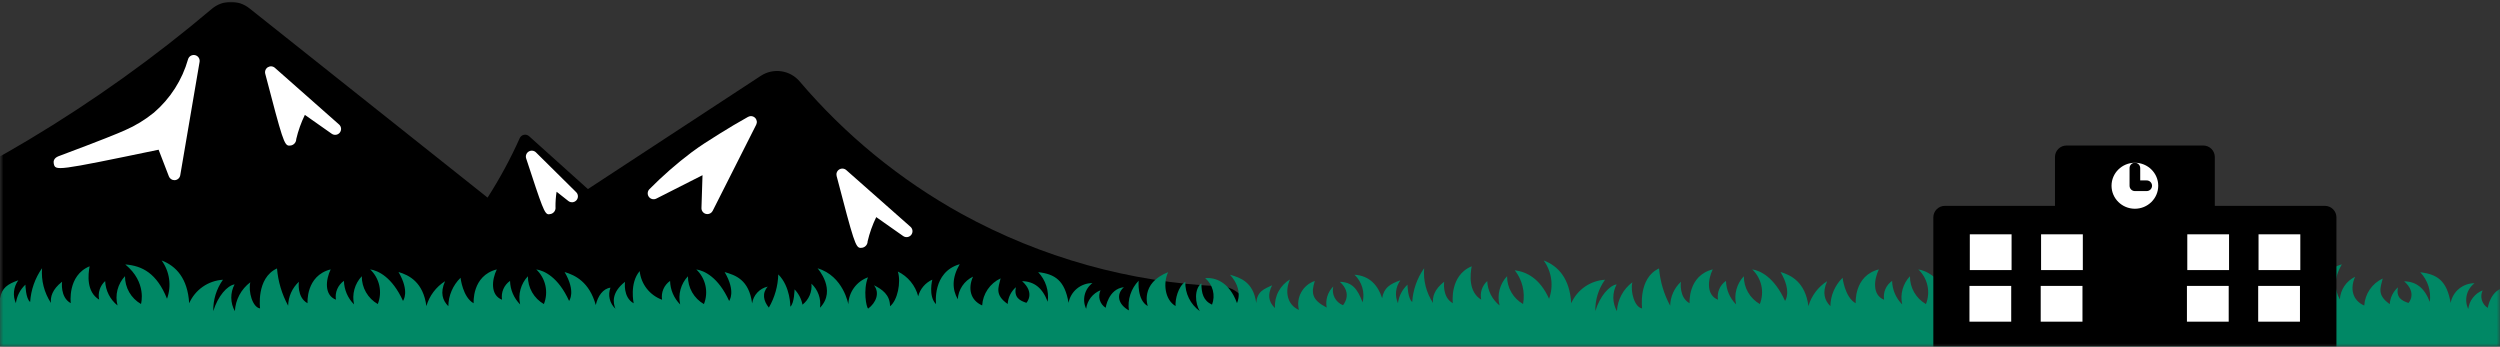
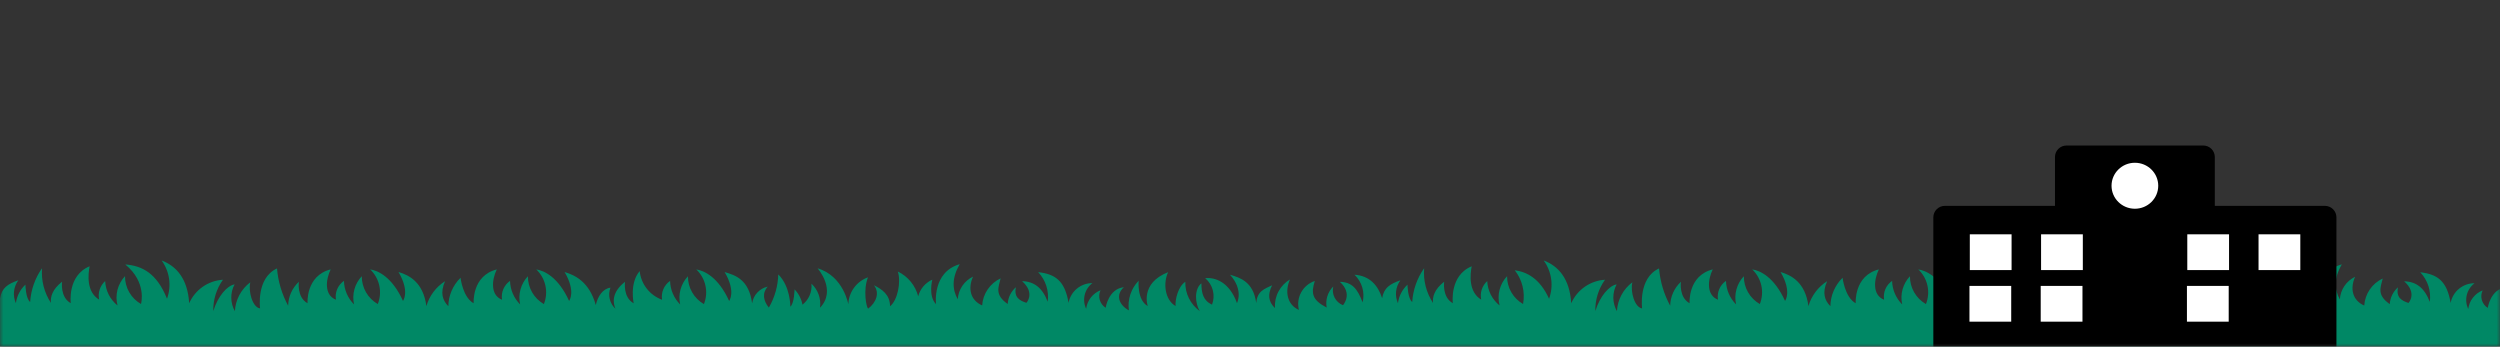
<svg xmlns="http://www.w3.org/2000/svg" width="375" height="52" viewBox="0 0 375 52" fill="none">
  <rect x="0" y="0" width="375" height="52" fill="#333333" stroke="none" />
  <g clip-path="url(#clip0_314_10563)">
    <mask id="mask0_314_10563" style="mask-type:luminance" maskUnits="userSpaceOnUse" x="0" y="0" width="375" height="52">
      <path d="M375 0H0V52H375V0Z" fill="white" />
    </mask>
    <g mask="url(#mask0_314_10563)">
      <mask id="mask1_314_10563" style="mask-type:luminance" maskUnits="userSpaceOnUse" x="0" y="0" width="188" height="52">
-         <path d="M187.105 0H0V52H187.105V0Z" fill="white" />
-       </mask>
+         </mask>
      <g mask="url(#mask1_314_10563)">
        <path d="M183.115 42.95C169.503 42.362 156.212 38.649 144.272 32.1C135.024 26.992 126.78 20.251 119.942 12.206C119.241 11.384 118.262 10.845 117.19 10.692C116.119 10.539 115.028 10.781 114.123 11.374L88.187 28.361L79.363 20.429C79.258 20.335 79.132 20.267 78.996 20.231C78.859 20.195 78.716 20.192 78.578 20.222C78.441 20.252 78.312 20.315 78.203 20.405C78.094 20.494 78.008 20.609 77.953 20.738C76.571 23.821 74.961 26.797 73.137 29.641L37.408 1.246C36.604 0.606 35.602 0.265 34.574 0.281C33.546 0.297 32.555 0.668 31.771 1.332C23.164 8.614 13.976 15.182 4.297 20.971C-12.195 30.812 -29.975 38.324 -48.534 43.293C-49.581 43.574 -50.489 44.227 -51.086 45.13C-51.683 46.033 -51.929 47.123 -51.777 48.194C-51.627 49.251 -51.099 50.218 -50.292 50.917C-49.484 51.617 -48.451 52.002 -47.382 52.003H-47.296L85.47 49.469C86.427 49.451 87.353 49.123 88.108 48.536L182.772 51.809C182.826 51.809 182.878 51.809 182.93 51.809C184.092 51.81 185.207 51.356 186.038 50.546C186.869 49.735 187.348 48.632 187.373 47.473C187.398 46.314 186.967 45.191 186.172 44.346C185.377 43.5 184.282 42.999 183.121 42.951L183.115 42.95Z" fill="black" />
-         <path d="M29.063 9.131C28.118 12.406 26.242 15.337 23.661 17.569C22.274 18.703 20.736 19.64 19.091 20.353C16.76 21.402 10.153 23.865 9.12 24.252C9.052 24.277 8.925 24.325 8.931 24.351C8.992 24.628 24.349 21.436 24.349 21.436L26.165 26.14L29.063 9.131Z" fill="white" />
        <path d="M26.162 27.026C25.982 27.026 25.807 26.972 25.659 26.87C25.511 26.769 25.398 26.626 25.333 26.459L23.791 22.457C8.312 25.674 8.307 25.637 8.064 24.544C8.003 24.243 8.024 23.723 8.796 23.426L8.962 23.364C15.207 21.029 17.718 20 18.726 19.546C20.296 18.865 21.765 17.972 23.091 16.892C25.55 14.779 27.331 11.991 28.213 8.874C28.279 8.659 28.425 8.477 28.62 8.365C28.816 8.254 29.047 8.22 29.266 8.272C29.485 8.323 29.677 8.457 29.802 8.644C29.926 8.831 29.975 9.059 29.938 9.281L27.037 26.29C27.004 26.481 26.909 26.657 26.767 26.789C26.624 26.922 26.442 27.004 26.248 27.023C26.22 27.025 26.19 27.026 26.162 27.026ZM24.346 20.549C24.525 20.549 24.701 20.603 24.849 20.704C24.996 20.806 25.11 20.949 25.175 21.116L25.826 22.808L27.141 15.1C26.308 16.268 25.329 17.325 24.228 18.247C22.779 19.433 21.172 20.414 19.453 21.162C19.04 21.348 18.475 21.586 17.768 21.871C20 21.424 22.292 20.956 24.163 20.567C24.224 20.554 24.286 20.548 24.348 20.548L24.346 20.549Z" fill="white" />
        <path d="M40.645 10.838C40.645 10.838 43.546 21.955 43.546 20.869C43.546 19.783 45.362 15.891 45.362 15.891L50.277 19.343L40.645 10.838Z" fill="white" />
        <path d="M43.38 21.845C42.632 21.845 42.354 20.895 39.785 11.061C39.737 10.877 39.75 10.683 39.821 10.506C39.892 10.33 40.018 10.181 40.18 10.082C40.343 9.983 40.532 9.938 40.722 9.954C40.911 9.971 41.091 10.048 41.233 10.174L50.865 18.679C51.034 18.829 51.139 19.038 51.159 19.264C51.179 19.489 51.111 19.713 50.971 19.89C50.83 20.068 50.627 20.185 50.403 20.218C50.179 20.25 49.951 20.197 49.765 20.067L45.73 17.231C45.164 18.391 44.73 19.61 44.436 20.867C44.435 21.092 44.355 21.31 44.211 21.483C44.068 21.657 43.868 21.776 43.647 21.82C43.558 21.834 43.469 21.842 43.38 21.845ZM42.249 13.439C42.697 15.11 43.135 16.711 43.492 17.968C43.896 16.944 44.34 15.974 44.552 15.516C44.558 15.507 44.562 15.496 44.567 15.486L42.249 13.439Z" fill="white" />
        <path d="M112.636 18.308C111.546 18.916 110.073 19.766 108.358 20.84C106.625 21.927 105.565 22.591 104.263 23.557C102.06 25.219 99.981 27.038 98.04 28.999L106.308 24.808L106.108 31.227L112.636 18.308Z" fill="white" />
        <path d="M106.107 32.114C106.033 32.115 105.96 32.105 105.888 32.087C105.692 32.037 105.519 31.923 105.397 31.762C105.275 31.601 105.212 31.403 105.219 31.201L105.377 26.278L98.446 29.791C98.258 29.886 98.043 29.911 97.839 29.863C97.635 29.815 97.454 29.695 97.329 29.527C97.205 29.358 97.144 29.151 97.158 28.942C97.172 28.733 97.259 28.535 97.405 28.384C99.379 26.388 101.496 24.537 103.738 22.846C105.071 21.858 106.131 21.191 107.889 20.088C109.296 19.206 110.747 18.346 112.205 17.532C112.371 17.439 112.562 17.402 112.751 17.426C112.939 17.45 113.115 17.534 113.252 17.666C113.39 17.797 113.481 17.969 113.513 18.156C113.545 18.343 113.516 18.535 113.431 18.705L106.903 31.626C106.829 31.773 106.715 31.897 106.574 31.983C106.434 32.07 106.272 32.115 106.107 32.114ZM106.308 23.92C106.427 23.92 106.545 23.944 106.654 23.991C106.764 24.037 106.863 24.105 106.946 24.19C107.029 24.275 107.094 24.376 107.137 24.487C107.18 24.598 107.2 24.716 107.196 24.834L107.117 27.252L110.496 20.566C109.934 20.902 109.378 21.243 108.828 21.591C107.107 22.67 106.065 23.324 104.79 24.269C104.379 24.574 103.978 24.884 103.588 25.194L105.904 24.02C106.029 23.957 106.168 23.924 106.308 23.924V23.92Z" fill="white" />
        <path d="M126.352 26.175C126.352 26.175 129.252 37.291 129.252 36.206C129.252 35.12 131.068 31.228 131.068 31.228L135.982 34.68L126.352 26.175Z" fill="white" />
        <path d="M129.088 37.182C128.338 37.182 128.061 36.232 125.492 26.398C125.444 26.214 125.456 26.02 125.527 25.844C125.598 25.667 125.724 25.518 125.886 25.419C126.048 25.32 126.238 25.275 126.428 25.291C126.618 25.308 126.797 25.385 126.939 25.511L136.571 34.016C136.743 34.166 136.85 34.376 136.871 34.602C136.892 34.828 136.825 35.054 136.683 35.233C136.542 35.411 136.337 35.528 136.112 35.56C135.886 35.592 135.657 35.536 135.471 35.404L131.436 32.567C130.87 33.727 130.437 34.947 130.143 36.203C130.142 36.429 130.062 36.647 129.918 36.82C129.775 36.994 129.575 37.113 129.354 37.157C129.266 37.171 129.177 37.179 129.088 37.182ZM127.957 28.777C128.405 30.448 128.841 32.049 129.199 33.306C129.603 32.281 130.047 31.311 130.261 30.854C130.265 30.844 130.269 30.834 130.274 30.825L127.957 28.777Z" fill="white" />
        <path d="M79.772 23.487C79.772 23.487 82.573 32.023 82.449 31.168C82.47 29.807 82.597 28.45 82.826 27.108L85.801 29.452L79.772 23.487Z" fill="white" />
        <path d="M82.311 32.145C81.675 32.145 81.344 31.136 78.924 23.763C78.862 23.573 78.865 23.369 78.934 23.182C79.002 22.996 79.132 22.837 79.301 22.733C79.471 22.628 79.671 22.584 79.869 22.606C80.067 22.629 80.251 22.717 80.393 22.857L86.421 28.822C86.584 28.98 86.679 29.195 86.687 29.422C86.695 29.649 86.616 29.871 86.465 30.041C86.315 30.211 86.104 30.317 85.878 30.336C85.651 30.356 85.425 30.288 85.248 30.147L83.489 28.761C83.371 29.515 83.316 30.277 83.324 31.039C83.357 31.267 83.307 31.498 83.183 31.691C83.058 31.884 82.868 32.026 82.648 32.09C82.538 32.121 82.425 32.139 82.311 32.145ZM81.779 26.723C81.826 26.864 81.872 27.004 81.919 27.141C81.929 27.072 81.938 27.014 81.945 26.97C81.945 26.946 81.954 26.924 81.959 26.902L81.779 26.723Z" fill="white" />
      </g>
      <path d="M0.008 44.715C0.286 43.191 1.126 42.606 2.748 42.043C2.389 42.533 2.167 43.108 2.103 43.712C2.039 44.315 2.136 44.925 2.384 45.479C2.52 44.414 3.025 43.43 3.812 42.697C3.812 42.697 3.846 44.784 4.522 45.297C4.639 43.476 5.258 41.722 6.309 40.228C6.159 42.067 6.63 43.904 7.647 45.445C7.54 44.564 7.822 43.412 9.313 42.256C9.313 42.256 8.976 44.576 10.614 45.477C10.614 45.477 10.078 41.325 13.444 39.942C13.211 41.181 12.938 43.771 14.873 44.945C14.765 44.443 14.792 43.921 14.951 43.433C15.109 42.944 15.393 42.506 15.774 42.162C15.806 42.868 15.987 43.56 16.307 44.191C16.627 44.821 17.077 45.377 17.629 45.821C17.428 45.053 17.425 44.246 17.621 43.477C17.817 42.708 18.206 42.001 18.751 41.423C18.743 42.269 18.961 43.101 19.383 43.835C19.804 44.569 20.414 45.178 21.149 45.599C21.149 45.599 22.092 42.368 18.79 39.667C21.317 39.86 23.522 40.976 25.052 44.811C25.397 43.861 25.504 42.841 25.363 41.84C25.223 40.84 24.839 39.888 24.245 39.069C26.399 39.886 28.157 41.748 28.376 45.492C28.814 44.495 29.518 43.638 30.412 43.015C31.306 42.392 32.355 42.027 33.444 41.961C32.462 43.332 31.953 44.984 31.993 46.669C32.672 44.417 34.097 42.82 35.19 42.657C34.857 43.275 34.686 43.968 34.693 44.671C34.7 45.374 34.886 46.063 35.232 46.675C35.277 45.828 35.508 45.001 35.907 44.252C36.307 43.503 36.866 42.851 37.546 42.341C37.221 43.714 37.872 46.108 39.012 46.263C39.012 46.263 38.393 41.708 41.552 40.264C41.712 42.225 42.281 44.13 43.222 45.858C43.235 45.183 43.384 44.516 43.66 43.899C43.937 43.282 44.335 42.727 44.83 42.266C44.83 42.266 44.493 44.585 46.131 45.487C46.131 45.487 45.832 41.356 49.605 40.406C48.85 41.951 48.612 44.27 50.391 44.954C50.303 44.418 50.369 43.868 50.582 43.368C50.794 42.868 51.144 42.438 51.591 42.129C51.622 43.457 52.165 44.723 53.108 45.661C52.94 44.916 52.958 44.14 53.16 43.402C53.362 42.665 53.743 41.988 54.269 41.432C54.261 42.278 54.479 43.111 54.901 43.845C55.322 44.579 55.932 45.187 56.668 45.608C57.019 44.726 57.098 43.76 56.894 42.833C56.69 41.906 56.213 41.062 55.524 40.408C56.701 40.584 58.817 41.542 60.448 45.135C60.448 45.135 61.52 43.762 59.773 40.802C61.37 41.267 63.484 42.33 63.958 45.914C64.404 44.371 65.4 43.044 66.757 42.181C65.987 43.94 66.393 45.06 67.25 45.929C67.273 44.323 67.931 42.791 69.081 41.666C69.081 41.666 69.409 44.589 71.047 45.491C71.047 45.491 70.748 41.36 74.521 40.41C73.766 41.955 73.528 44.274 75.306 44.958C75.219 44.422 75.285 43.872 75.498 43.372C75.71 42.872 76.06 42.442 76.507 42.133C76.537 43.461 77.081 44.727 78.024 45.665C77.855 44.919 77.873 44.144 78.076 43.406C78.278 42.669 78.659 41.992 79.185 41.436C79.177 42.282 79.395 43.115 79.817 43.849C80.238 44.583 80.848 45.191 81.583 45.612C81.935 44.73 82.014 43.764 81.81 42.837C81.606 41.91 81.129 41.066 80.439 40.412C81.617 40.588 83.733 41.546 85.364 45.139C85.364 45.139 86.436 43.766 84.689 40.806C86.286 41.271 88.413 42.314 89.366 45.758C89.672 44.384 90.478 43.279 91.57 43.151C91.364 43.692 91.325 44.283 91.459 44.847C91.593 45.41 91.893 45.921 92.32 46.313C91.937 45.431 91.71 43.856 93.752 42.274C93.752 42.274 93.415 44.593 95.053 45.495C95.053 45.495 94.392 42.482 95.953 40.661C96.052 41.62 96.419 42.532 97.013 43.293C97.608 44.053 98.404 44.632 99.312 44.962C99.224 44.426 99.29 43.876 99.503 43.376C99.716 42.876 100.066 42.446 100.513 42.136C100.543 43.465 101.086 44.731 102.029 45.669C101.861 44.923 101.879 44.148 102.081 43.41C102.284 42.673 102.665 41.996 103.191 41.44C103.183 42.286 103.401 43.119 103.822 43.853C104.244 44.587 104.854 45.195 105.589 45.616C105.941 44.734 106.019 43.768 105.816 42.841C105.612 41.914 105.134 41.069 104.445 40.416C105.622 40.592 107.739 41.55 109.37 45.143C109.37 45.143 110.442 43.77 108.695 40.81C110.292 41.275 112.348 41.925 112.818 45.509C112.906 44.901 113.177 44.334 113.596 43.884C114.015 43.434 114.561 43.121 115.162 42.988C114.279 43.986 114.51 45.13 115.329 46.14C116.207 44.623 116.693 42.912 116.741 41.161C118.588 42.99 118.551 46.005 118.551 46.005C119.154 45.488 119.182 43.405 119.182 43.405C119.794 44.039 120.207 44.837 120.373 45.701C120.845 45.331 121.216 44.849 121.45 44.298C121.685 43.746 121.776 43.145 121.715 42.549C122.204 43.004 122.577 43.569 122.8 44.198C123.024 44.826 123.093 45.5 123 46.16C125.552 43.494 122.632 40.243 122.632 40.243C126.524 41.401 127.248 45.645 127.248 45.645C127.277 44.753 127.573 43.89 128.099 43.168C128.625 42.446 129.356 41.898 130.198 41.595C129.443 43.486 129.944 46.136 130.228 46.289C131.39 45.423 132.015 43.946 131.091 42.787C132.309 43.393 133.504 44.205 133.504 45.938C134.616 45.079 135.19 42.359 134.676 40.729C135.423 41.091 136.084 41.61 136.611 42.252C137.138 42.893 137.519 43.641 137.728 44.444C137.873 43.896 138.138 43.387 138.505 42.955C138.872 42.523 139.331 42.179 139.848 41.947C139.848 41.947 139.203 44.419 140.406 45.626C140.406 45.626 139.794 40.82 143.959 39.629C142.764 41.665 142.822 43.41 143.664 44.889C143.708 44.171 143.944 43.478 144.346 42.881C144.749 42.285 145.304 41.806 145.954 41.495C145.176 43.233 145.517 45.019 147.324 45.814C147.379 44.951 147.665 44.119 148.152 43.405C148.639 42.69 149.31 42.12 150.094 41.753C149.753 43.16 149.196 44.225 151.15 45.599C151.179 45.117 151.303 44.647 151.515 44.214C151.728 43.781 152.025 43.395 152.388 43.077C152.055 44.646 152.987 45.095 153.959 45.424C153.959 45.424 155.329 43.976 153.311 42.173C155.127 42.216 156.373 43.18 157.153 45.265C157.266 44.465 157.195 43.65 156.948 42.881C156.7 42.111 156.282 41.408 155.724 40.822C158.246 41.101 159.726 42.078 160.281 45.425C160.436 44.59 160.88 43.837 161.535 43.295C162.191 42.754 163.016 42.46 163.866 42.464C163.288 42.9 162.878 43.521 162.707 44.224C162.535 44.926 162.611 45.666 162.923 46.319C163 45.705 163.242 45.122 163.621 44.633C164.001 44.144 164.506 43.765 165.082 43.537C164.866 43.993 164.825 44.512 164.966 44.997C165.108 45.481 165.423 45.897 165.851 46.166C165.851 46.166 166.246 43.338 168.586 43.078C167.346 44.181 167.747 45.678 169.332 46.558C169.223 45.755 169.298 44.937 169.552 44.166C169.805 43.396 170.231 42.693 170.796 42.111C170.796 42.111 170.528 45.008 172.166 45.909C172.166 45.909 170.945 42.497 175.224 40.823C174.47 42.368 174.672 44.933 176.337 45.909C176.254 44.916 176.724 42.958 177.797 42.272C177.772 43.125 177.956 43.971 178.334 44.736C178.712 45.501 179.272 46.162 179.964 46.662C179.254 45.505 179.106 43.365 180.21 42.497C180.21 43.973 180.493 45.097 181.804 45.698C182.066 45.011 182.109 44.26 181.925 43.549C181.741 42.837 181.34 42.2 180.778 41.726C182.207 41.568 184.382 42.24 185.544 45.459C185.544 45.459 186.587 43.528 184.501 41.211C185.944 41.631 188.008 42.222 188.432 45.459C188.582 43.657 189.632 43.361 190.815 42.787C190.118 44.191 190.256 45.272 191.249 46.209C191.186 45.356 191.363 44.503 191.76 43.745C192.157 42.986 192.758 42.354 193.495 41.918C192.717 43.656 193.029 45.695 194.837 46.488C194.615 45.597 194.737 44.656 195.178 43.851C195.62 43.046 196.349 42.436 197.22 42.143C196.654 43.977 196.773 44.975 199 46.134C198.896 45.567 198.931 44.983 199.104 44.432C199.276 43.881 199.58 43.381 199.99 42.974C199.852 43.539 199.924 44.134 200.193 44.65C200.461 45.166 200.908 45.567 201.45 45.78C201.45 45.78 202.989 44.074 200.972 42.271C202.787 42.314 203.612 43.277 204.393 45.361C204.573 44.623 204.555 43.851 204.342 43.122C204.128 42.394 203.727 41.734 203.177 41.208C205.462 41.366 206.687 42.805 207.31 44.695L207.318 44.717C207.596 43.193 208.436 42.608 210.058 42.045C209.699 42.535 209.477 43.111 209.413 43.714C209.349 44.318 209.446 44.927 209.694 45.481C209.83 44.416 210.335 43.432 211.122 42.7C211.122 42.7 211.157 44.786 211.832 45.3C211.949 43.478 212.568 41.724 213.62 40.231C213.469 42.07 213.94 43.906 214.957 45.447C214.851 44.566 215.132 43.414 216.624 42.259C216.624 42.259 216.287 44.578 217.925 45.48C217.925 45.48 217.389 41.327 220.754 39.944C220.521 41.183 220.248 43.774 222.183 44.947C222.076 44.445 222.103 43.923 222.261 43.435C222.419 42.947 222.703 42.508 223.085 42.164C223.116 42.87 223.297 43.562 223.617 44.193C223.937 44.824 224.388 45.38 224.939 45.823C224.738 45.055 224.735 44.249 224.932 43.48C225.128 42.71 225.516 42.004 226.061 41.425C226.053 42.271 226.271 43.104 226.693 43.838C227.114 44.572 227.724 45.18 228.459 45.601C228.624 44.717 228.599 43.809 228.384 42.936C228.17 42.063 227.771 41.246 227.215 40.539C229.011 40.783 230.954 41.736 232.362 44.813C232.707 43.862 232.814 42.842 232.673 41.841C232.532 40.84 232.147 39.888 231.553 39.069C233.706 39.886 235.464 41.748 235.683 45.492C236.121 44.495 236.825 43.638 237.719 43.015C238.613 42.392 239.662 42.027 240.751 41.961C239.77 43.332 239.26 44.984 239.3 46.669C239.979 44.417 241.404 42.82 242.497 42.657C242.164 43.275 241.993 43.968 242 44.671C242.008 45.374 242.193 46.063 242.539 46.675C242.584 45.828 242.815 45.001 243.215 44.252C243.614 43.503 244.174 42.851 244.853 42.341C244.528 43.714 245.179 46.108 246.319 46.263C246.319 46.263 245.699 41.708 248.859 40.264C249.019 42.225 249.588 44.13 250.529 45.858C250.542 45.183 250.691 44.516 250.968 43.899C251.244 43.282 251.642 42.727 252.137 42.266C252.137 42.266 251.8 44.585 253.438 45.487C253.438 45.487 253.139 41.356 256.912 40.406C256.157 41.951 255.919 44.27 257.698 44.954C257.61 44.418 257.676 43.868 257.889 43.368C258.101 42.868 258.451 42.438 258.898 42.129C258.929 43.457 259.472 44.723 260.415 45.661C260.247 44.916 260.265 44.14 260.467 43.402C260.67 42.665 261.05 41.988 261.576 41.432C261.568 42.278 261.787 43.111 262.208 43.845C262.63 44.579 263.239 45.187 263.975 45.608C264.326 44.726 264.405 43.76 264.201 42.833C263.997 41.906 263.52 41.062 262.831 40.408C264.008 40.584 266.124 41.542 267.756 45.135C267.756 45.135 268.828 43.762 267.081 40.802C268.678 41.267 270.791 42.33 271.265 45.914C271.711 44.371 272.707 43.043 274.065 42.181C273.294 43.94 273.701 45.06 274.558 45.929C274.581 44.323 275.239 42.791 276.388 41.666C276.388 41.666 276.717 44.589 278.355 45.491C278.355 45.491 278.056 41.36 281.829 40.41C281.074 41.955 280.836 44.274 282.614 44.958C282.527 44.422 282.593 43.872 282.805 43.372C283.018 42.872 283.368 42.442 283.815 42.133C283.845 43.461 284.389 44.727 285.332 45.665C285.163 44.919 285.181 44.144 285.384 43.406C285.586 42.669 285.967 41.992 286.493 41.436C286.485 42.282 286.703 43.115 287.125 43.849C287.546 44.583 288.156 45.191 288.891 45.612C289.243 44.73 289.322 43.764 289.118 42.837C288.914 41.91 288.437 41.066 287.747 40.412C288.924 40.588 291.041 41.546 292.672 45.139C292.672 45.139 293.744 43.766 291.997 40.806C293.594 41.271 295.721 42.314 296.674 45.758C296.979 44.384 297.786 43.279 298.878 43.151C298.672 43.692 298.633 44.283 298.767 44.847C298.901 45.41 299.201 45.921 299.628 46.313C299.244 45.431 299.018 43.856 301.059 42.274C301.059 42.274 300.722 44.593 302.361 45.495C302.361 45.495 302.061 41.364 305.834 40.413C305.079 41.959 304.841 44.278 306.62 44.962C306.532 44.426 306.598 43.876 306.811 43.376C307.023 42.876 307.373 42.446 307.821 42.136C307.851 43.465 308.394 44.731 309.337 45.669C309.169 44.923 309.187 44.148 309.389 43.41C309.592 42.673 309.973 41.996 310.498 41.44C310.491 42.286 310.709 43.119 311.13 43.853C311.552 44.587 312.162 45.195 312.897 45.616C313.248 44.734 313.327 43.768 313.123 42.841C312.92 41.914 312.442 41.069 311.753 40.416C312.93 40.592 315.047 41.55 316.678 45.143C316.678 45.143 317.75 43.77 316.003 40.81C317.6 41.275 319.656 41.925 320.126 45.509C320.214 44.901 320.485 44.334 320.904 43.884C321.323 43.434 321.869 43.121 322.47 42.988C321.587 43.986 321.818 45.13 322.637 46.14C323.515 44.623 324 42.912 324.049 41.161C325.896 42.99 325.858 46.005 325.858 46.005C326.462 45.488 326.49 43.405 326.49 43.405C327.102 44.039 327.515 44.837 327.681 45.701C328.153 45.331 328.523 44.849 328.758 44.298C328.993 43.746 329.084 43.145 329.023 42.549C329.516 43.005 329.891 43.574 330.116 44.206C330.341 44.839 330.409 45.516 330.313 46.181C332.865 43.514 329.946 40.264 329.946 40.264C333.838 41.422 334.562 45.665 334.562 45.665C334.59 44.773 334.887 43.91 335.413 43.188C335.938 42.466 336.67 41.918 337.511 41.616C336.756 43.507 337.258 46.156 337.541 46.31C338.703 45.443 339.328 43.966 338.405 42.807C339.623 43.414 340.817 44.225 340.817 45.959C341.93 45.1 342.504 42.38 341.989 40.749C342.737 41.111 343.397 41.631 343.924 42.272C344.451 42.913 344.832 43.661 345.042 44.464C345.186 43.916 345.451 43.408 345.818 42.976C346.185 42.544 346.644 42.199 347.162 41.967C347.162 41.967 346.517 44.44 347.72 45.647C347.72 45.647 347.107 40.84 351.272 39.649C350.077 41.686 350.136 43.431 350.978 44.91C351.022 44.192 351.257 43.499 351.66 42.902C352.062 42.305 352.617 41.827 353.267 41.516C352.489 43.253 352.83 45.04 354.637 45.834C354.692 44.972 354.978 44.14 355.465 43.425C355.953 42.711 356.623 42.14 357.407 41.773C357.066 43.181 356.51 44.246 358.464 45.619C358.492 45.138 358.616 44.667 358.829 44.234C359.041 43.801 359.338 43.415 359.702 43.098C359.368 44.666 360.301 45.115 361.273 45.445C361.273 45.445 362.642 43.997 360.624 42.194C362.44 42.237 363.686 43.2 364.467 45.286C364.579 44.486 364.509 43.67 364.261 42.901C364.014 42.132 363.595 41.428 363.037 40.843C365.559 41.122 367.039 42.099 367.595 45.446C367.75 44.611 368.193 43.857 368.849 43.316C369.504 42.775 370.329 42.48 371.18 42.485C370.602 42.92 370.192 43.542 370.02 44.244C369.848 44.947 369.925 45.687 370.236 46.339C370.314 45.725 370.555 45.143 370.935 44.654C371.315 44.164 371.819 43.786 372.396 43.557C372.179 44.013 372.138 44.533 372.28 45.017C372.422 45.502 372.736 45.918 373.164 46.186C373.164 46.186 373.559 43.359 375.899 43.099C374.659 44.202 375.061 45.699 376.645 46.579C376.536 45.775 376.611 44.957 376.865 44.187C377.119 43.416 377.544 42.713 378.11 42.131C378.11 42.131 377.841 45.028 379.479 45.929C379.479 45.929 378.258 42.517 382.538 40.844C381.783 42.389 381.985 44.953 383.65 45.929C383.567 44.937 384.037 42.979 385.11 42.292C385.085 43.145 385.27 43.991 385.648 44.756C386.026 45.521 386.585 46.183 387.278 46.683C386.567 45.525 386.419 43.385 387.523 42.518C387.523 43.993 387.806 45.118 389.117 45.718C389.38 45.032 389.422 44.281 389.238 43.569C389.054 42.858 388.653 42.221 388.091 41.746C389.521 41.589 391.696 42.261 392.857 45.48C392.857 45.48 393.9 43.548 391.814 41.231C393.257 41.651 395.322 42.242 395.746 45.48C395.895 43.678 396.945 43.381 398.128 42.808C397.431 44.211 397.569 45.292 398.563 46.23C398.5 45.377 398.676 44.523 399.073 43.765C399.47 43.007 400.071 42.374 400.809 41.939C400.03 43.676 400.342 45.715 402.151 46.508C401.929 45.618 402.05 44.677 402.492 43.871C402.933 43.066 403.662 42.457 404.533 42.163C403.967 43.998 404.087 44.996 406.314 46.155C406.209 45.587 406.245 45.003 406.417 44.452C406.59 43.902 406.894 43.401 407.304 42.995C407.166 43.559 407.238 44.155 407.506 44.671C407.775 45.187 408.221 45.588 408.763 45.8C408.763 45.8 410.303 44.094 408.285 42.292C410.101 42.334 410.926 43.297 411.707 45.381C411.886 44.643 411.868 43.871 411.655 43.143C411.442 42.414 411.04 41.754 410.491 41.229C412.776 41.386 414 42.825 414.624 44.715V52.023H0V44.715L0.008 44.715Z" fill="#008865" />
      <path d="M348.737 30.879H332.221V23.552C332.221 23.095 332.039 22.656 331.715 22.333C331.391 22.01 330.952 21.828 330.494 21.828H309.974C309.516 21.828 309.076 22.01 308.752 22.333C308.428 22.656 308.246 23.095 308.246 23.552V30.879H291.727C291.269 30.879 290.83 31.061 290.506 31.384C290.182 31.707 290 32.146 290 32.603V51.999H350.465V32.603C350.465 32.377 350.42 32.153 350.333 31.943C350.247 31.734 350.119 31.544 349.959 31.384C349.798 31.224 349.608 31.097 349.398 31.01C349.188 30.924 348.964 30.879 348.737 30.879Z" fill="black" />
      <path d="M301.736 35.147H295.471V40.511H301.736V35.147Z" fill="white" />
      <path d="M312.424 35.147H306.161V40.511H312.424V35.147Z" fill="white" />
      <path d="M334.357 35.147H328.094V40.511H334.357V35.147Z" fill="white" />
      <path d="M345.046 35.147H338.781V40.511H345.046V35.147Z" fill="white" />
      <path d="M301.682 42.886H295.419V48.25H301.682V42.886Z" fill="white" />
      <path d="M312.371 42.886H306.106V48.25H312.371V42.886Z" fill="white" />
      <path d="M334.305 42.886H328.04V48.25H334.305V42.886Z" fill="white" />
-       <path d="M344.995 42.886H338.729V48.25H344.995V42.886Z" fill="white" />
+       <path d="M344.995 42.886H338.729H344.995V42.886Z" fill="white" />
      <path d="M320.233 31.311C322.167 31.311 323.736 29.767 323.736 27.863C323.736 25.958 322.167 24.414 320.233 24.414C318.298 24.414 316.73 25.958 316.73 27.863C316.73 29.767 318.298 31.311 320.233 31.311Z" fill="white" />
-       <path d="M321.984 28.662H320.233C320.021 28.662 319.817 28.577 319.667 28.427C319.517 28.278 319.433 28.074 319.433 27.863V25.241C319.429 25.134 319.447 25.027 319.486 24.927C319.525 24.827 319.583 24.736 319.658 24.659C319.732 24.583 319.822 24.521 319.921 24.48C320.019 24.438 320.125 24.416 320.233 24.416C320.34 24.416 320.446 24.438 320.545 24.48C320.644 24.521 320.733 24.583 320.808 24.659C320.882 24.736 320.941 24.827 320.979 24.927C321.018 25.027 321.036 25.134 321.033 25.241V27.064H321.98C322.087 27.06 322.194 27.078 322.294 27.117C322.394 27.156 322.485 27.214 322.562 27.288C322.639 27.363 322.701 27.452 322.742 27.551C322.784 27.649 322.806 27.755 322.806 27.862C322.806 27.969 322.784 28.075 322.742 28.174C322.701 28.272 322.639 28.361 322.562 28.436C322.485 28.51 322.394 28.569 322.294 28.607C322.194 28.646 322.087 28.664 321.98 28.661L321.984 28.662Z" fill="black" />
    </g>
  </g>
  <defs>
    <clipPath id="clip0_314_10563">
      <rect width="375" height="52" fill="white" />
    </clipPath>
  </defs>
</svg>